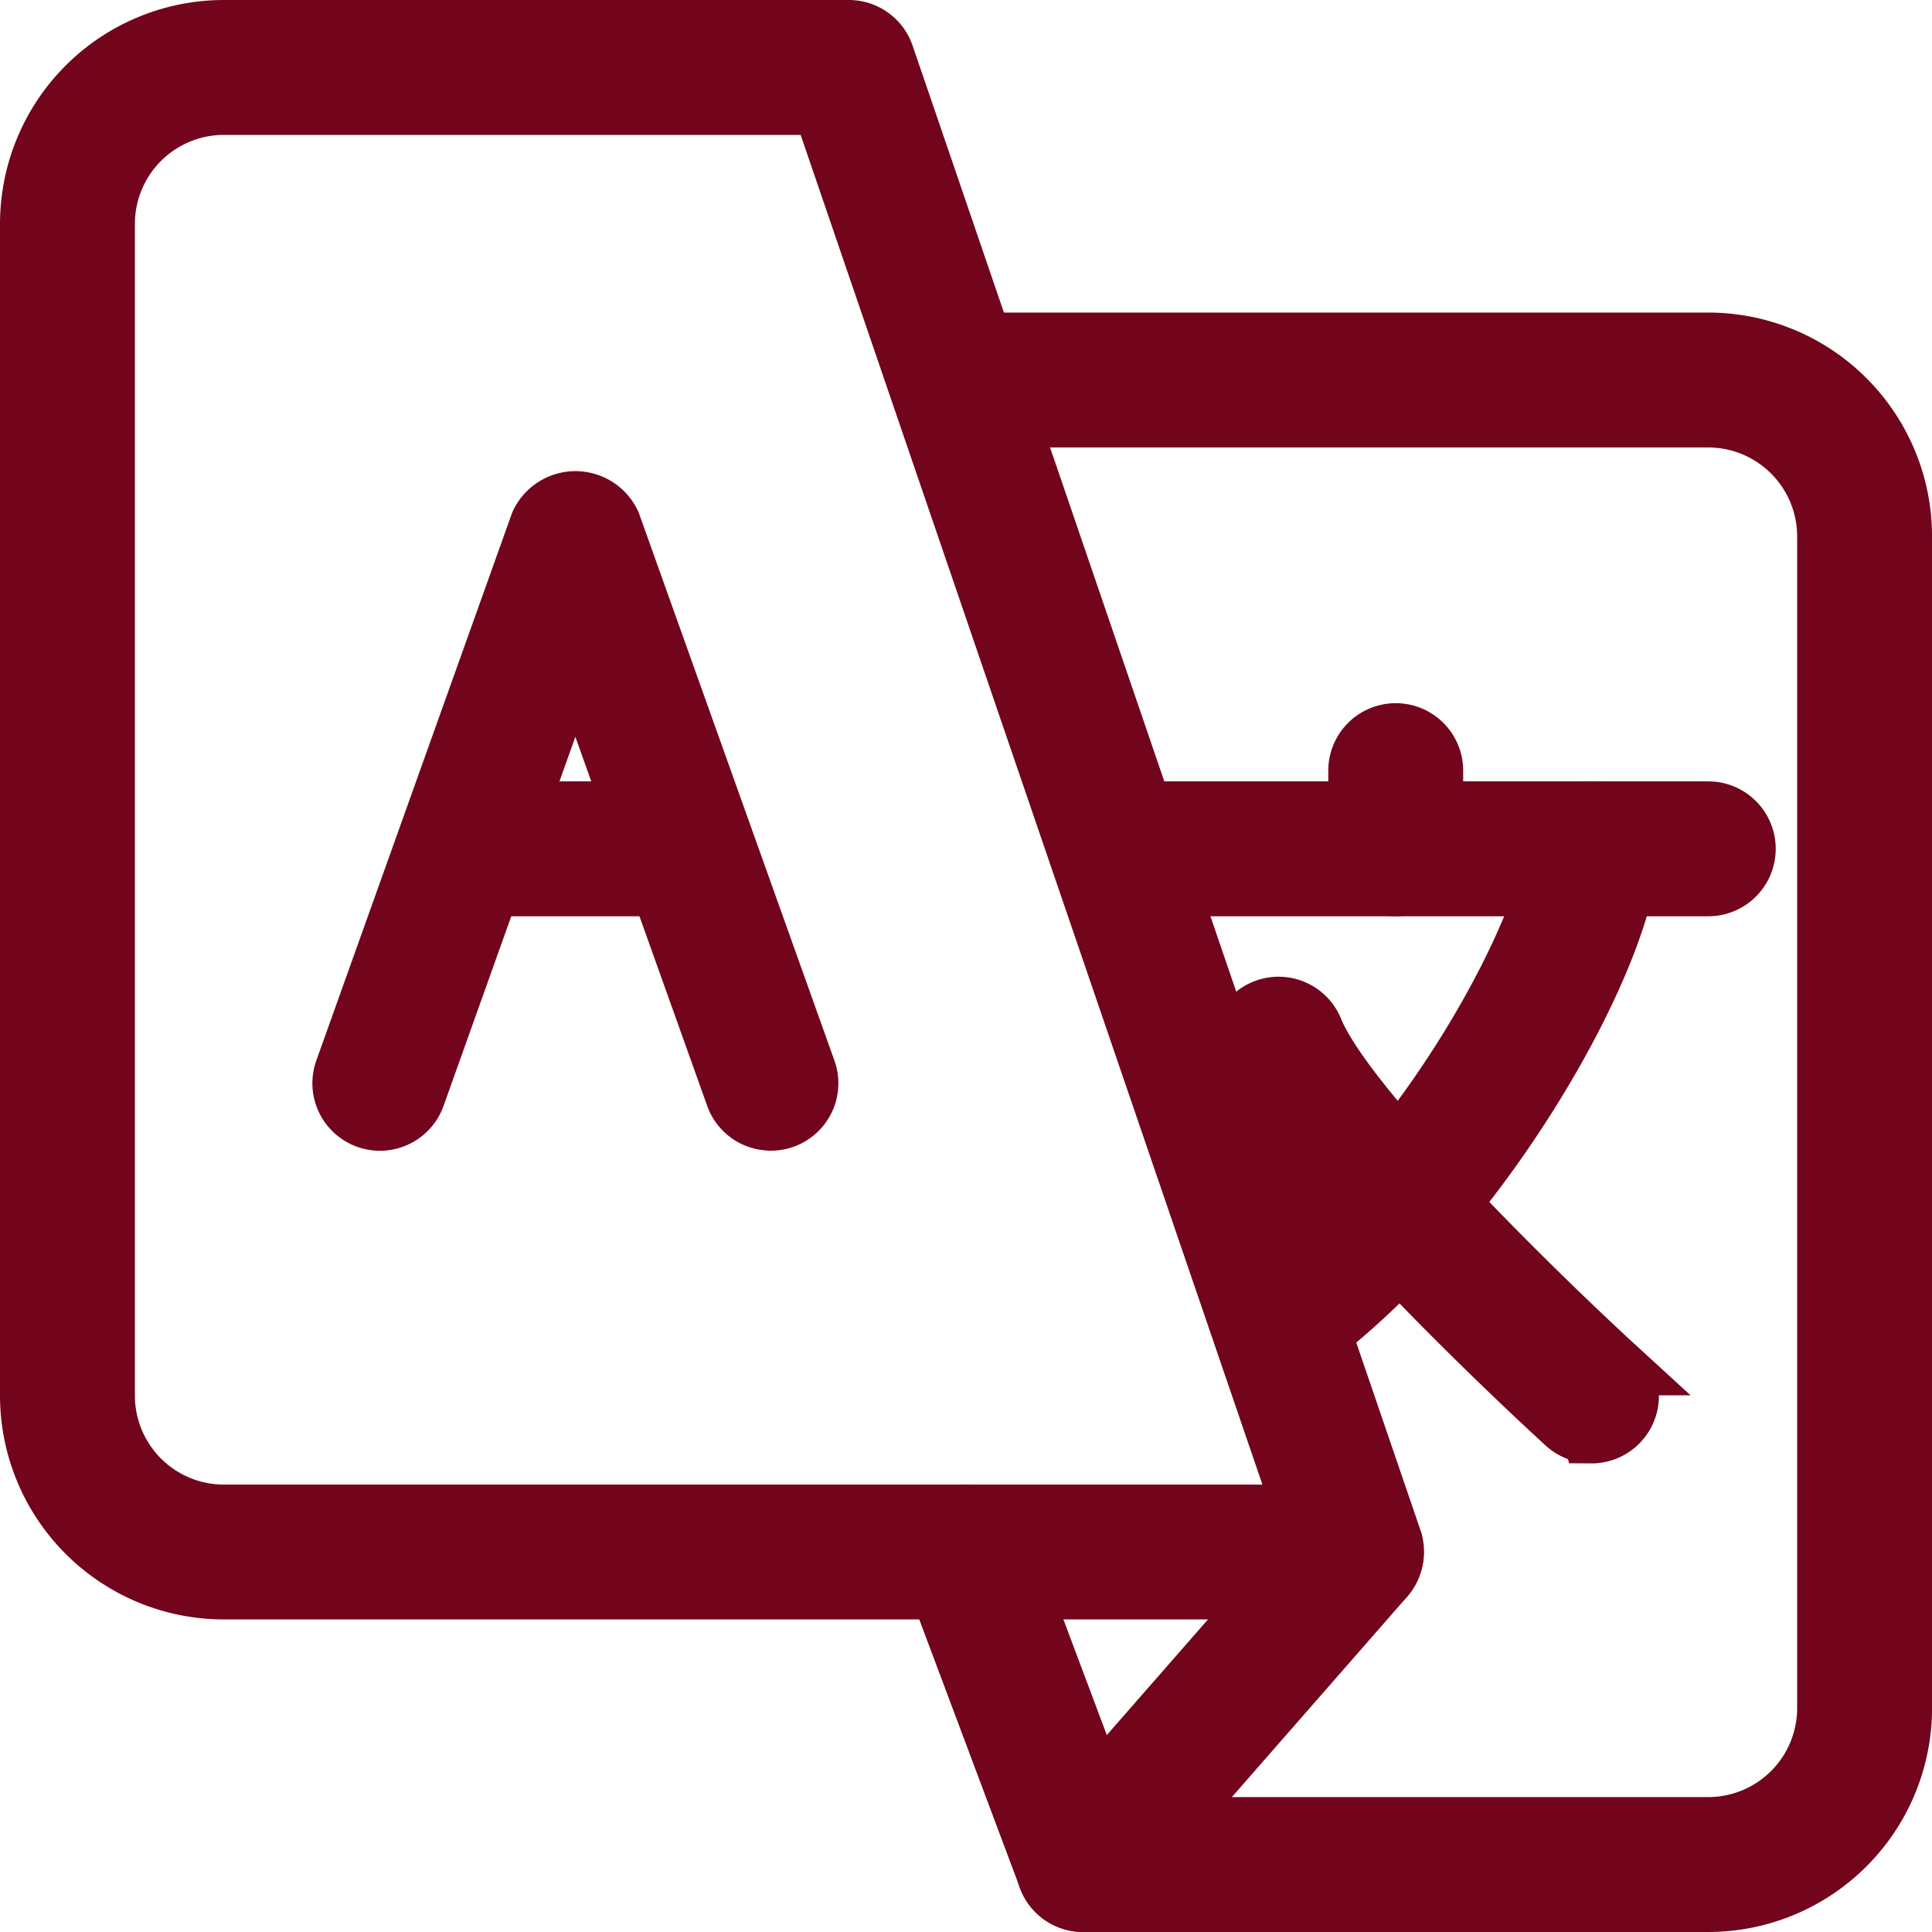
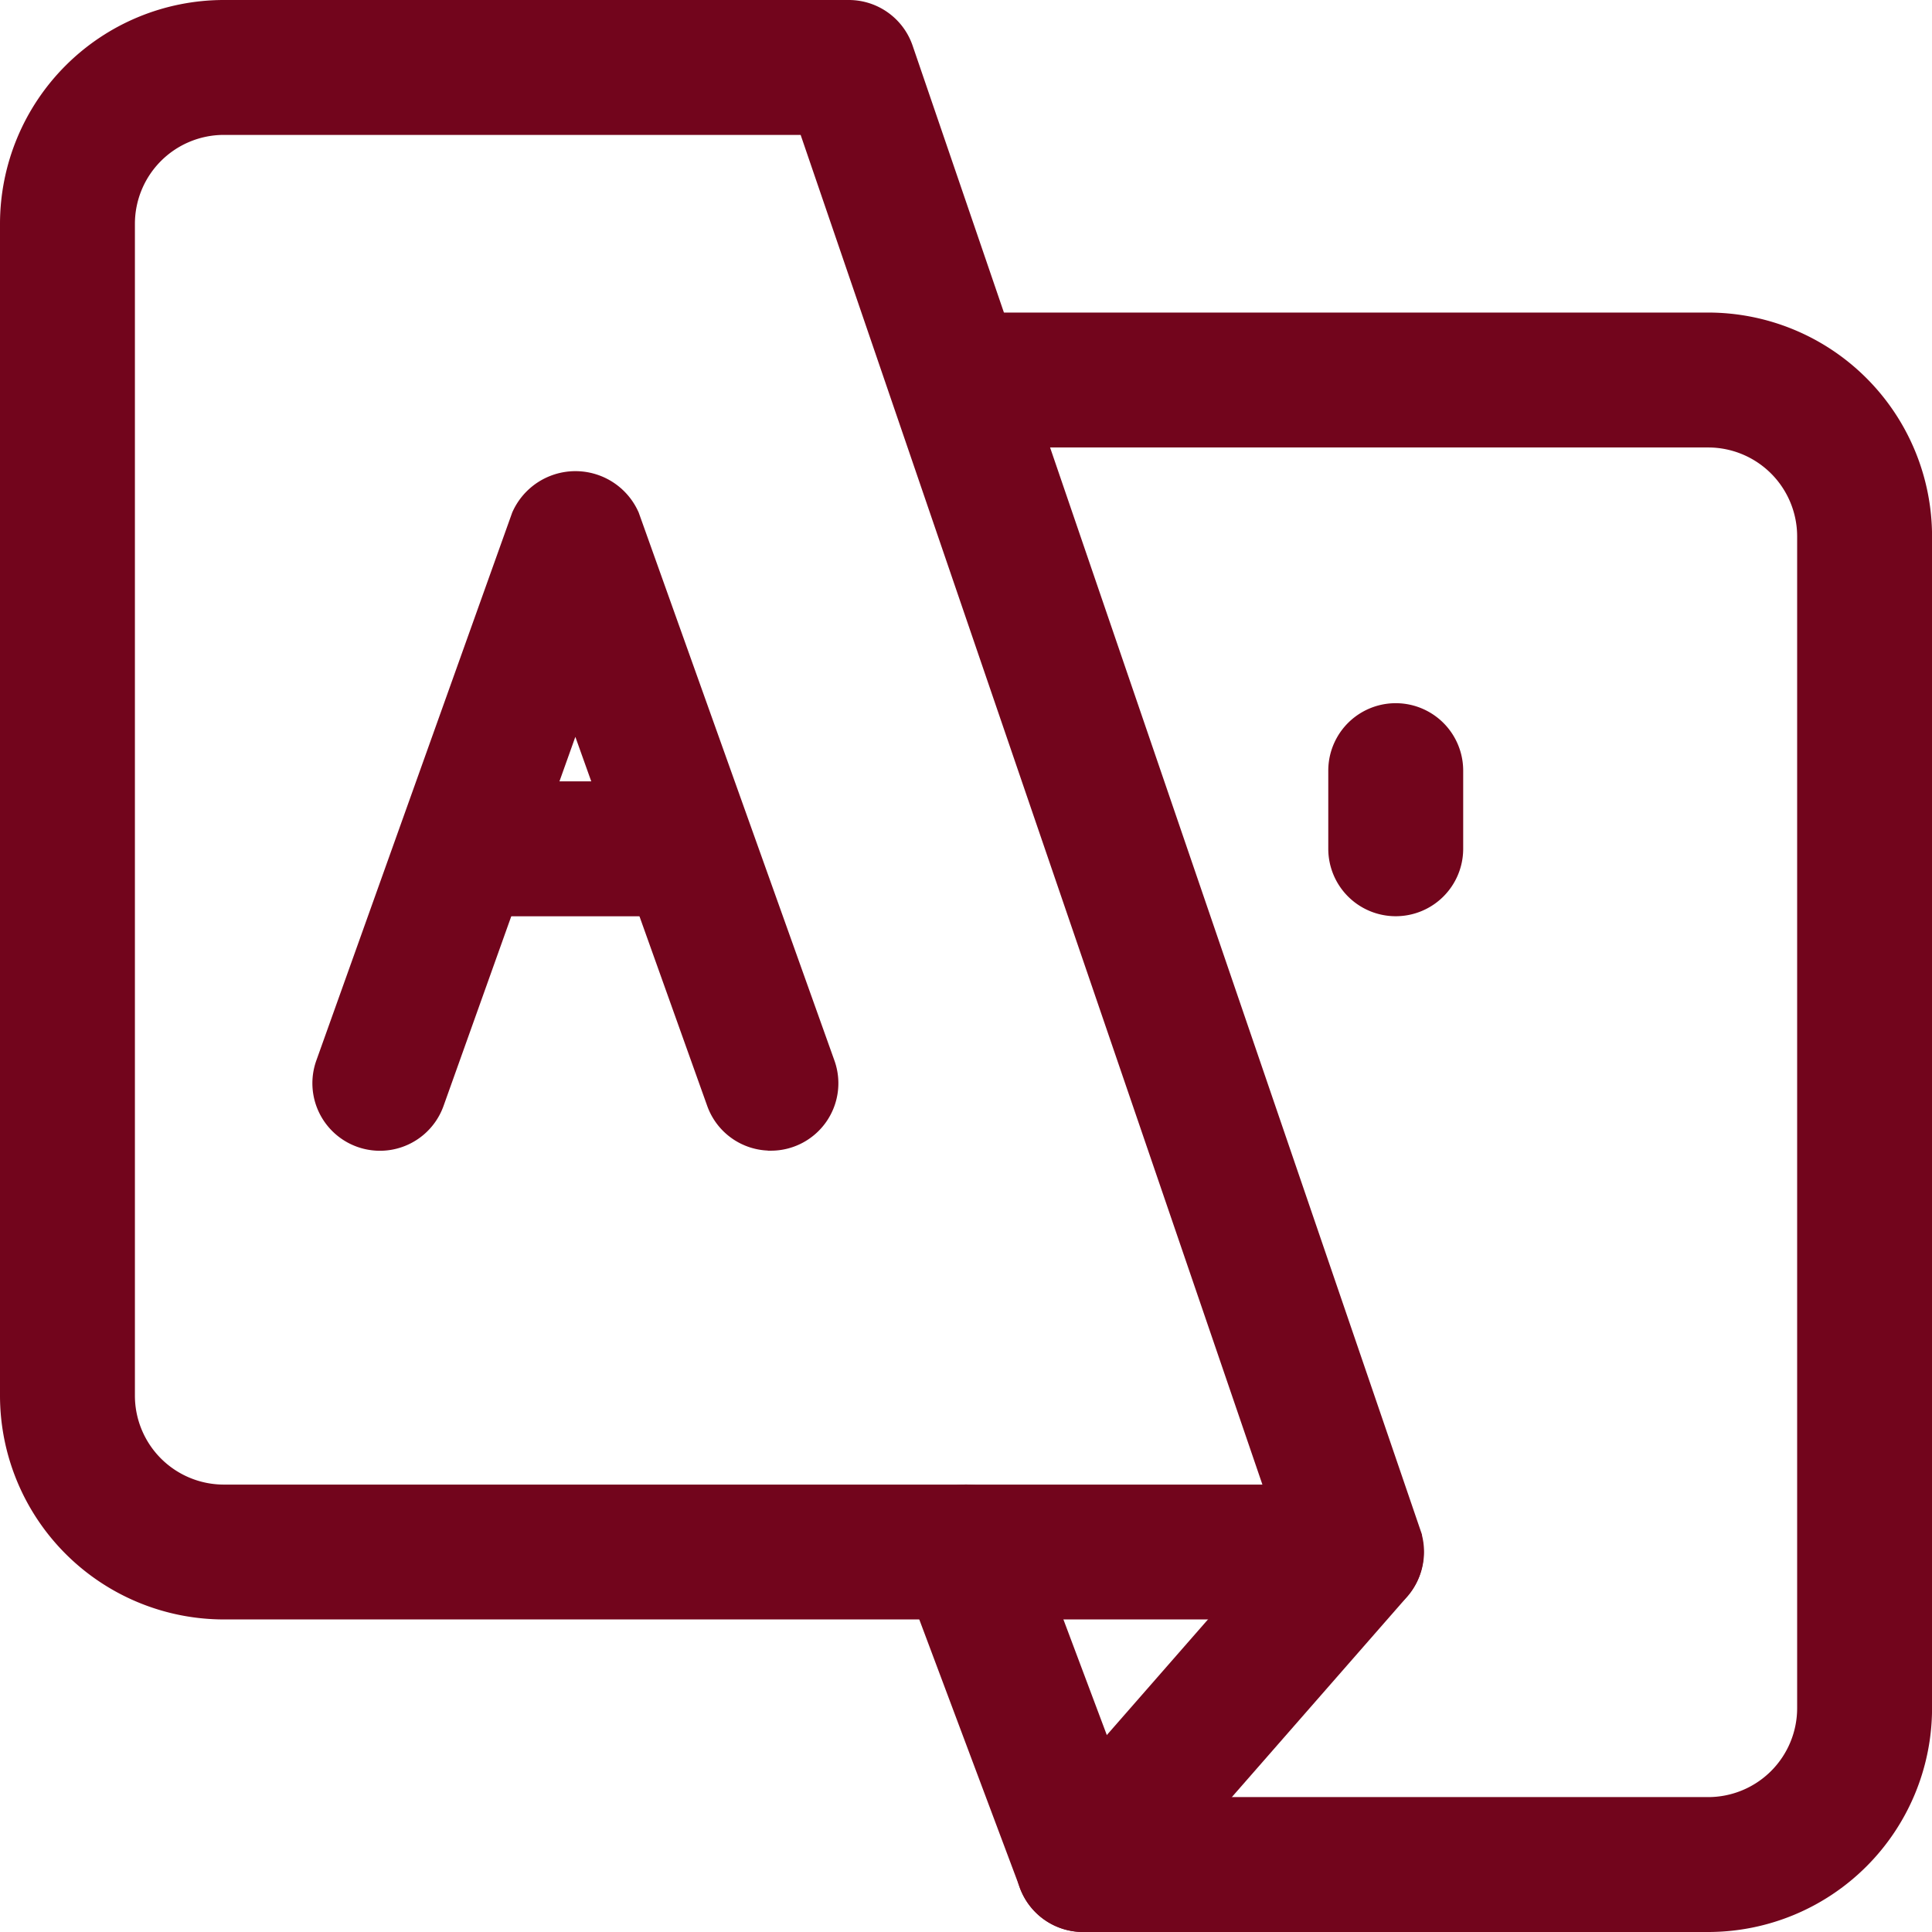
<svg xmlns="http://www.w3.org/2000/svg" width="34.04" height="34.04" viewBox="0 0 34.04 34.04">
  <g id="Group_119" data-name="Group 119" transform="translate(0.5 0.5)">
    <path id="Path_2130" data-name="Path 2130" d="M23.4,27.533H3.442A3.446,3.446,0,0,1,0,24.092V3.442A3.446,3.446,0,0,1,3.442,0H14.455a.688.688,0,0,1,.651.465l8.948,26.157a.691.691,0,0,1-.651.911ZM3.442,1.377A2.068,2.068,0,0,0,1.377,3.442v20.65a2.068,2.068,0,0,0,2.065,2.065h19L13.964,1.377Z" fill="#72051c" stroke="#72051c" stroke-width="1" />
    <path id="Path_2131" data-name="Path 2131" d="M25.267,31.533H14.253a.688.688,0,0,1-.644-.446l-2.065-5.507a.688.688,0,1,1,1.289-.485l1.9,5.061H25.267a2.068,2.068,0,0,0,2.065-2.065V7.442a2.068,2.068,0,0,0-2.065-2.065H12.188a.688.688,0,0,1,0-1.377H25.267a3.446,3.446,0,0,1,3.442,3.442v20.65A3.446,3.446,0,0,1,25.267,31.533Z" transform="translate(4.332 1.507)" fill="#72051c" stroke="#72051c" stroke-width="1" />
    <path id="Path_2132" data-name="Path 2132" d="M13.688,25.884a.688.688,0,0,1-.518-1.143l4.818-5.507a.689.689,0,0,1,1.037.907l-4.818,5.507A.691.691,0,0,1,13.688,25.884Z" transform="translate(4.897 7.156)" fill="#72051c" stroke="#72051c" stroke-width="1" />
    <path id="Path_2133" data-name="Path 2133" d="M11.572,17a.687.687,0,0,1-.648-.457L8.13,8.723,5.337,16.544a.688.688,0,0,1-1.3-.463L7.482,6.444a.716.716,0,0,1,1.3,0l3.442,9.637a.688.688,0,0,1-.647.92Z" transform="translate(1.507 2.273)" fill="#72051c" stroke="#72051c" stroke-width="1" />
    <path id="Path_2134" data-name="Path 2134" d="M8.942,11.377H6.188a.688.688,0,1,1,0-1.377H8.942a.688.688,0,1,1,0,1.377Z" transform="translate(2.072 3.767)" fill="#72051c" stroke="#72051c" stroke-width="1" />
-     <path id="Path_2135" data-name="Path 2135" d="M24.325,11.377H14.688a.688.688,0,0,1,0-1.377h9.637a.688.688,0,0,1,0,1.377Z" transform="translate(5.273 3.767)" fill="#72051c" stroke="#72051c" stroke-width="1" />
    <path id="Path_2136" data-name="Path 2136" d="M17.688,11.753A.688.688,0,0,1,17,11.065V9.688a.688.688,0,1,1,1.377,0v1.377A.688.688,0,0,1,17.688,11.753Z" transform="translate(6.403 3.39)" fill="#72051c" stroke="#72051c" stroke-width="1" />
-     <path id="Path_2137" data-name="Path 2137" d="M16.19,19.636a.686.686,0,0,1-.4-1.249c3.014-2.141,5.218-6.508,5.218-7.7a.688.688,0,0,1,1.377,0c0,1.814-2.653,6.587-5.8,8.822A.7.7,0,0,1,16.19,19.636Z" transform="translate(5.837 3.767)" fill="#72051c" stroke="#72051c" stroke-width="1" />
-     <path id="Path_2138" data-name="Path 2138" d="M21.693,20.066a.68.68,0,0,1-.464-.18c-.5-.457-4.9-4.52-5.68-6.444a.688.688,0,0,1,1.275-.518c.563,1.386,4.042,4.762,5.335,5.946a.688.688,0,0,1-.465,1.2Z" transform="translate(5.841 4.714)" fill="#72051c" stroke="#72051c" stroke-width="1" />
  </g>
</svg>